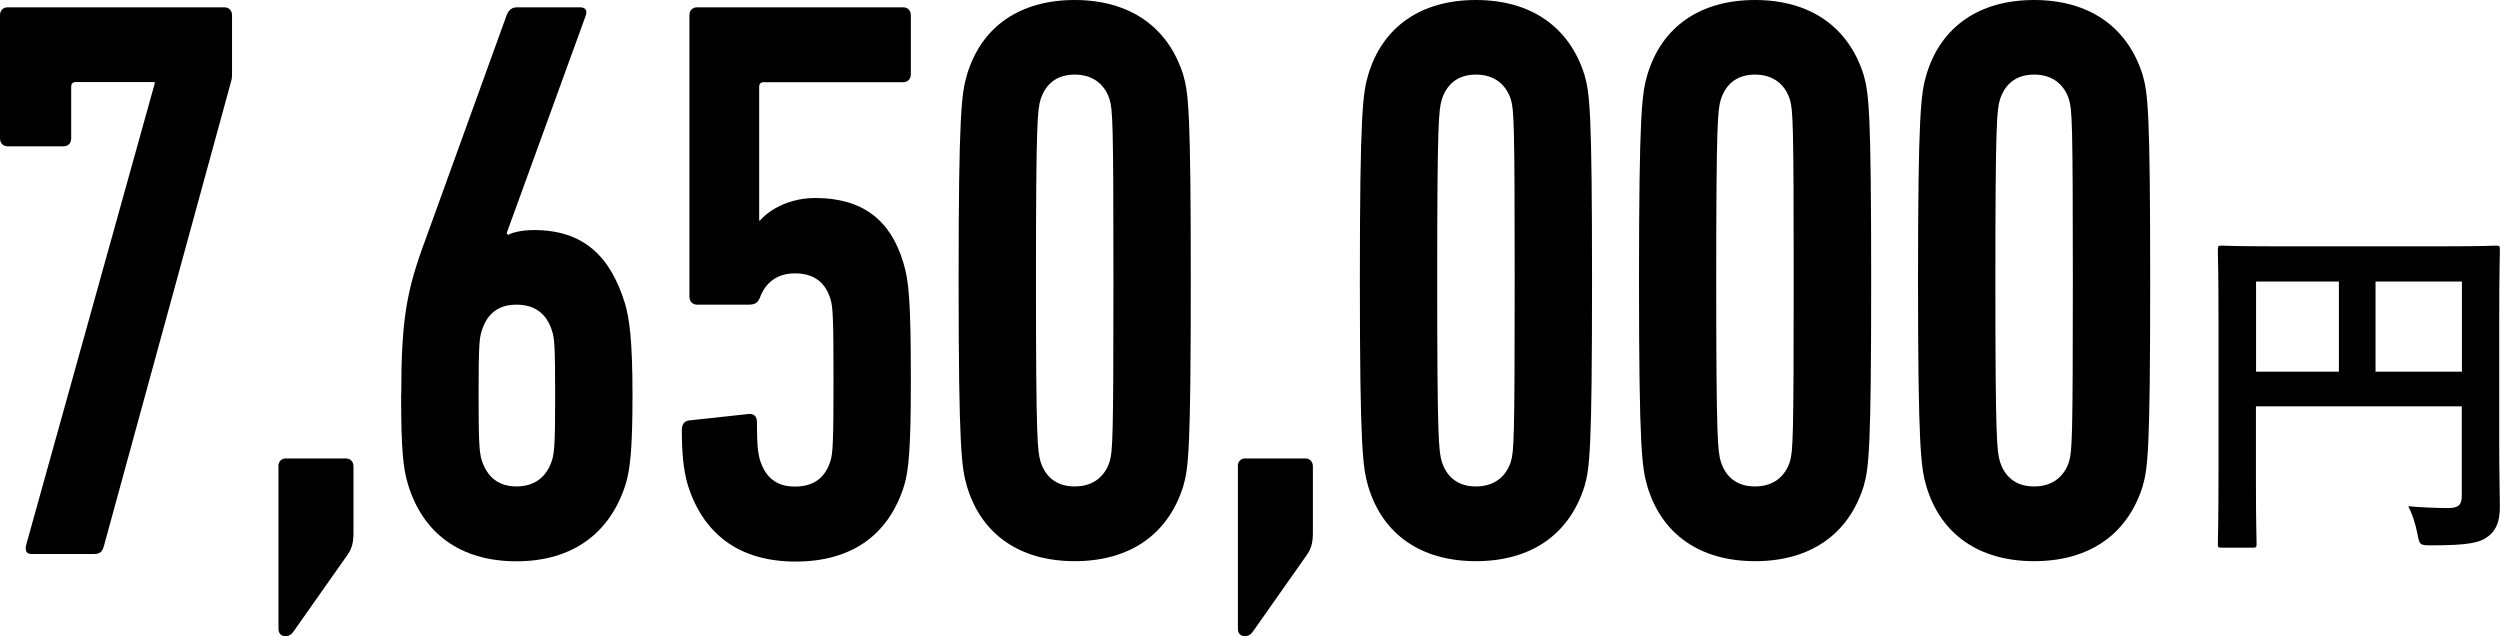
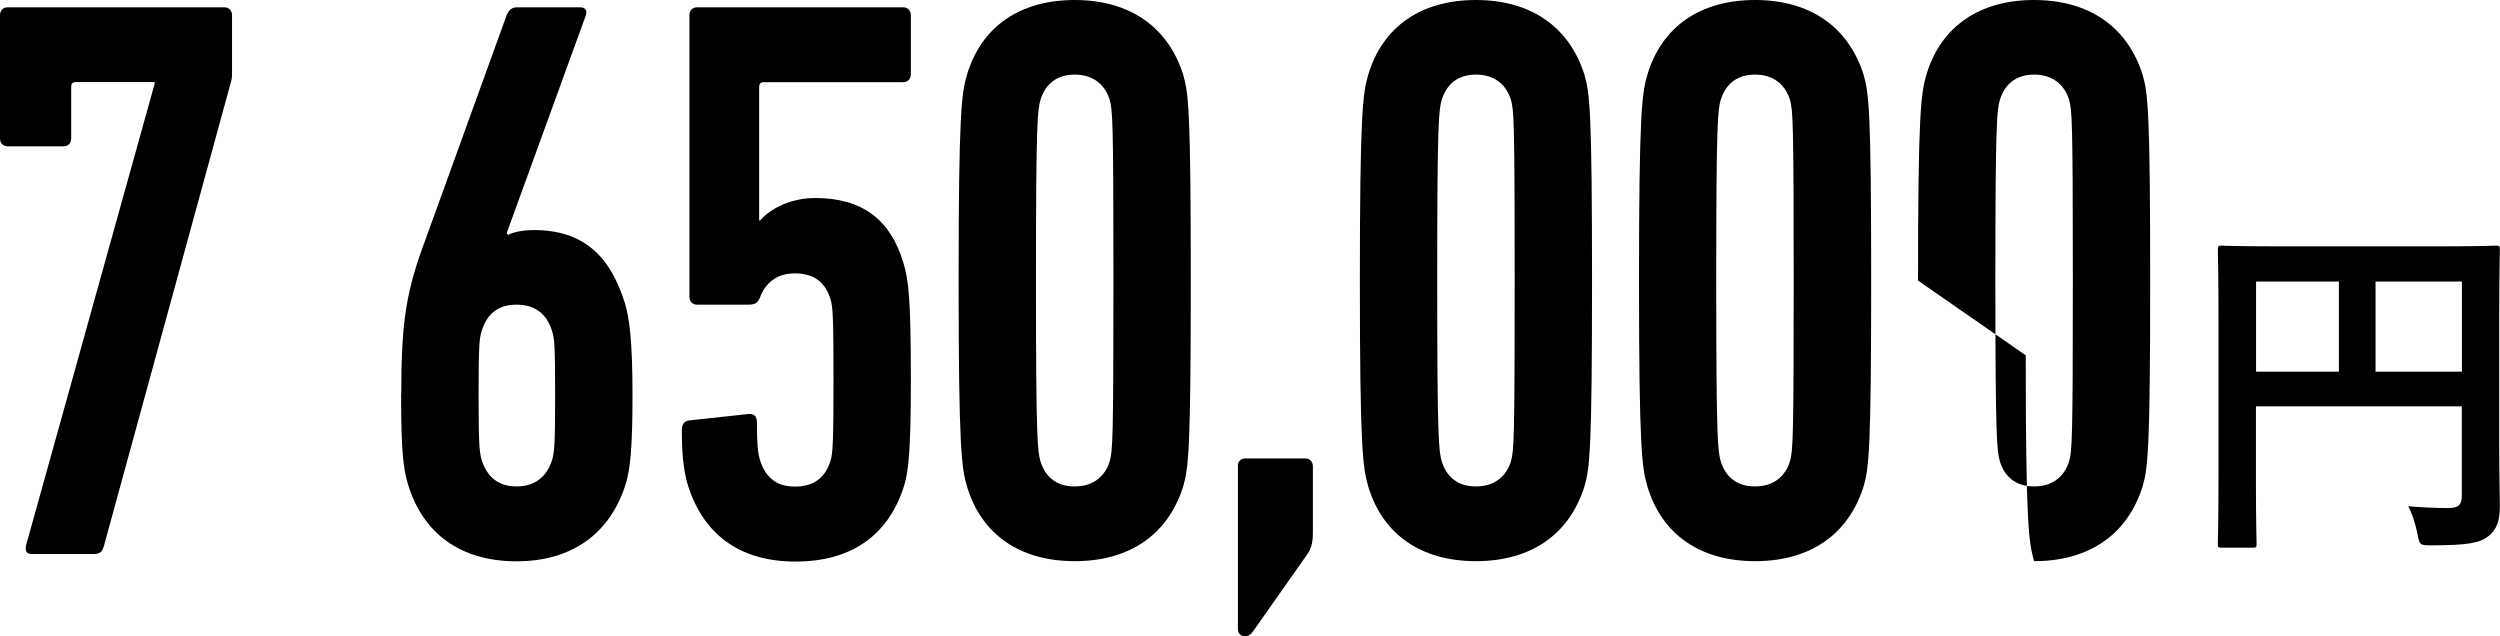
<svg xmlns="http://www.w3.org/2000/svg" id="_レイヤー_2" viewBox="0 0 191.03 48.6">
  <defs>
    <style>.cls-1{stroke-width:0px;}</style>
  </defs>
  <g id="obj">
    <path class="cls-1" d="M11.82,6.39v-.12h-6.03c-.23,0-.35.12-.35.37v3.93c0,.37-.23.61-.58.61H.58c-.35,0-.58-.25-.58-.61V1.17c0-.37.23-.61.58-.61h16.57c.35,0,.58.25.58.61v4.55c0,.25-.06.49-.12.68L7.94,41.72c-.12.43-.29.61-.75.61H2.38c-.35,0-.52-.25-.35-.8L11.82,6.39Z" />
-     <path class="cls-1" d="M21.27,35.64c0-.37.23-.61.58-.61h4.58c.35,0,.58.25.58.61v5.04c0,.8-.12,1.23-.46,1.72l-4.11,5.84c-.17.25-.35.37-.64.37-.35,0-.52-.25-.52-.55v-12.41Z" />
    <path class="cls-1" d="M30.66,30.17c0-5.78.41-7.99,1.85-11.86L38.71,1.17c.17-.43.41-.61.81-.61h4.81c.41,0,.58.25.41.68l-6.03,16.59.12.12c.29-.18,1.04-.37,1.97-.37,3.82,0,5.85,2.03,6.95,5.59.35,1.17.58,2.89.58,7s-.17,5.65-.52,6.82c-1.16,3.69-4,5.9-8.35,5.9s-7.19-2.21-8.29-5.9c-.35-1.17-.52-2.52-.52-6.82ZM39.47,37.17c1.39,0,2.32-.74,2.72-2.03.17-.61.23-1.17.23-4.98s-.06-4.3-.23-4.85c-.41-1.35-1.33-2.03-2.72-2.03s-2.26.68-2.67,2.03c-.17.55-.23,1.11-.23,4.85s.06,4.36.23,4.98c.41,1.29,1.27,2.03,2.67,2.03Z" />
    <path class="cls-1" d="M52.1,32.87c0-.43.17-.68.52-.74l4.52-.49c.41-.06.7.12.7.62,0,1.72.06,2.27.23,2.89.41,1.29,1.22,2.03,2.67,2.03s2.32-.68,2.72-1.97c.17-.55.23-1.29.23-6.21s-.06-5.59-.23-6.14c-.41-1.35-1.33-1.97-2.72-1.97s-2.26.74-2.67,1.84c-.17.43-.41.55-.87.55h-3.94c-.35,0-.58-.25-.58-.61V1.17c0-.37.23-.61.58-.61h15.76c.35,0,.58.25.58.61v4.49c0,.37-.23.62-.58.62h-10.66c-.23,0-.35.12-.35.37v10.2h.06c.87-.98,2.43-1.72,4.23-1.72,3.59,0,5.74,1.66,6.72,4.92.41,1.35.58,2.7.58,8.97,0,5.41-.17,6.94-.52,8.11-1.16,3.69-3.94,5.78-8.29,5.78s-7.07-2.15-8.23-5.84c-.35-1.17-.46-2.58-.46-4.18Z" />
    <path class="cls-1" d="M73.25,21.44c0-12.9.23-14.32.64-15.73,1.1-3.69,4.06-5.71,8.23-5.71s7.13,2.03,8.29,5.71c.41,1.41.58,2.83.58,15.73s-.17,14.32-.58,15.73c-1.16,3.69-4.11,5.71-8.29,5.71s-7.13-2.03-8.23-5.71c-.41-1.41-.64-2.83-.64-15.73ZM82.12,37.17c1.45,0,2.32-.8,2.67-1.9.23-.8.29-1.6.29-13.83s-.06-13.03-.29-13.83c-.35-1.11-1.22-1.91-2.67-1.91s-2.26.8-2.61,1.91c-.23.8-.35,1.6-.35,13.83s.12,13.03.35,13.83c.35,1.11,1.16,1.9,2.61,1.9Z" />
    <path class="cls-1" d="M94.58,35.64c0-.37.23-.61.58-.61h4.58c.35,0,.58.25.58.61v5.04c0,.8-.12,1.23-.46,1.72l-4.11,5.84c-.17.25-.35.37-.64.37-.35,0-.52-.25-.52-.55v-12.41Z" />
    <path class="cls-1" d="M103.91,21.44c0-12.9.23-14.32.64-15.73,1.1-3.69,4.06-5.71,8.23-5.71s7.13,2.03,8.29,5.71c.41,1.41.58,2.83.58,15.73s-.17,14.32-.58,15.73c-1.16,3.69-4.11,5.71-8.29,5.71s-7.13-2.03-8.23-5.71c-.41-1.41-.64-2.83-.64-15.73ZM112.78,37.17c1.45,0,2.32-.8,2.67-1.9.23-.8.29-1.6.29-13.83s-.06-13.03-.29-13.83c-.35-1.11-1.22-1.91-2.67-1.91s-2.26.8-2.61,1.91c-.23.8-.35,1.6-.35,13.83s.12,13.03.35,13.83c.35,1.11,1.16,1.9,2.61,1.9Z" />
    <path class="cls-1" d="M125.24,21.44c0-12.9.23-14.32.64-15.73,1.1-3.69,4.06-5.71,8.23-5.71s7.13,2.03,8.29,5.71c.41,1.41.58,2.83.58,15.73s-.17,14.32-.58,15.73c-1.16,3.69-4.11,5.71-8.29,5.71s-7.13-2.03-8.23-5.71c-.41-1.41-.64-2.83-.64-15.73ZM134.1,37.17c1.45,0,2.32-.8,2.67-1.9.23-.8.29-1.6.29-13.83s-.06-13.03-.29-13.83c-.35-1.11-1.22-1.91-2.67-1.91s-2.26.8-2.61,1.91c-.23.8-.35,1.6-.35,13.83s.12,13.03.35,13.83c.35,1.11,1.16,1.9,2.61,1.9Z" />
-     <path class="cls-1" d="M146.56,21.44c0-12.9.23-14.32.64-15.73,1.1-3.69,4.06-5.71,8.23-5.71s7.13,2.03,8.29,5.71c.41,1.41.58,2.83.58,15.73s-.17,14.32-.58,15.73c-1.16,3.69-4.11,5.71-8.29,5.71s-7.13-2.03-8.23-5.71c-.41-1.41-.64-2.83-.64-15.73ZM155.43,37.17c1.45,0,2.32-.8,2.67-1.9.23-.8.29-1.6.29-13.83s-.06-13.03-.29-13.83c-.35-1.11-1.22-1.91-2.67-1.91s-2.26.8-2.61,1.91c-.23.8-.35,1.6-.35,13.83s.12,13.03.35,13.83c.35,1.11,1.16,1.9,2.61,1.9Z" />
+     <path class="cls-1" d="M146.56,21.44c0-12.9.23-14.32.64-15.73,1.1-3.69,4.06-5.71,8.23-5.71s7.13,2.03,8.29,5.71c.41,1.41.58,2.83.58,15.73s-.17,14.32-.58,15.73c-1.16,3.69-4.11,5.71-8.29,5.71c-.41-1.41-.64-2.83-.64-15.73ZM155.43,37.17c1.45,0,2.32-.8,2.67-1.9.23-.8.29-1.6.29-13.83s-.06-13.03-.29-13.83c-.35-1.11-1.22-1.91-2.67-1.91s-2.26.8-2.61,1.91c-.23.8-.35,1.6-.35,13.83s.12,13.03.35,13.83c.35,1.11,1.16,1.9,2.61,1.9Z" />
    <path class="cls-1" d="M190.97,33.96c0,2.38.05,3.8.05,4.73,0,1.09-.24,1.78-.86,2.27-.65.52-1.54.71-4.39.71-.86,0-.89-.03-1.05-.88-.16-.82-.4-1.53-.7-2.11,1.13.11,2.4.14,3.04.14.81,0,1.05-.25,1.05-.93v-6.84h-15.73v5.82c0,2.98.05,4.51.05,4.68,0,.27-.03.3-.32.3h-2.34c-.27,0-.3-.03-.3-.3,0-.19.05-1.86.05-5.36v-11.7c0-3.5-.05-5.22-.05-5.39,0-.3.03-.33.3-.33.19,0,1.1.05,3.66.05h13.65c2.56,0,3.47-.05,3.64-.05.27,0,.3.03.3.33,0,.16-.05,2-.05,5.5v9.35ZM178.72,28.4v-6.89h-6.33v6.89h6.33ZM181.52,21.51v6.89h6.6v-6.89h-6.6Z" />
  </g>
</svg>